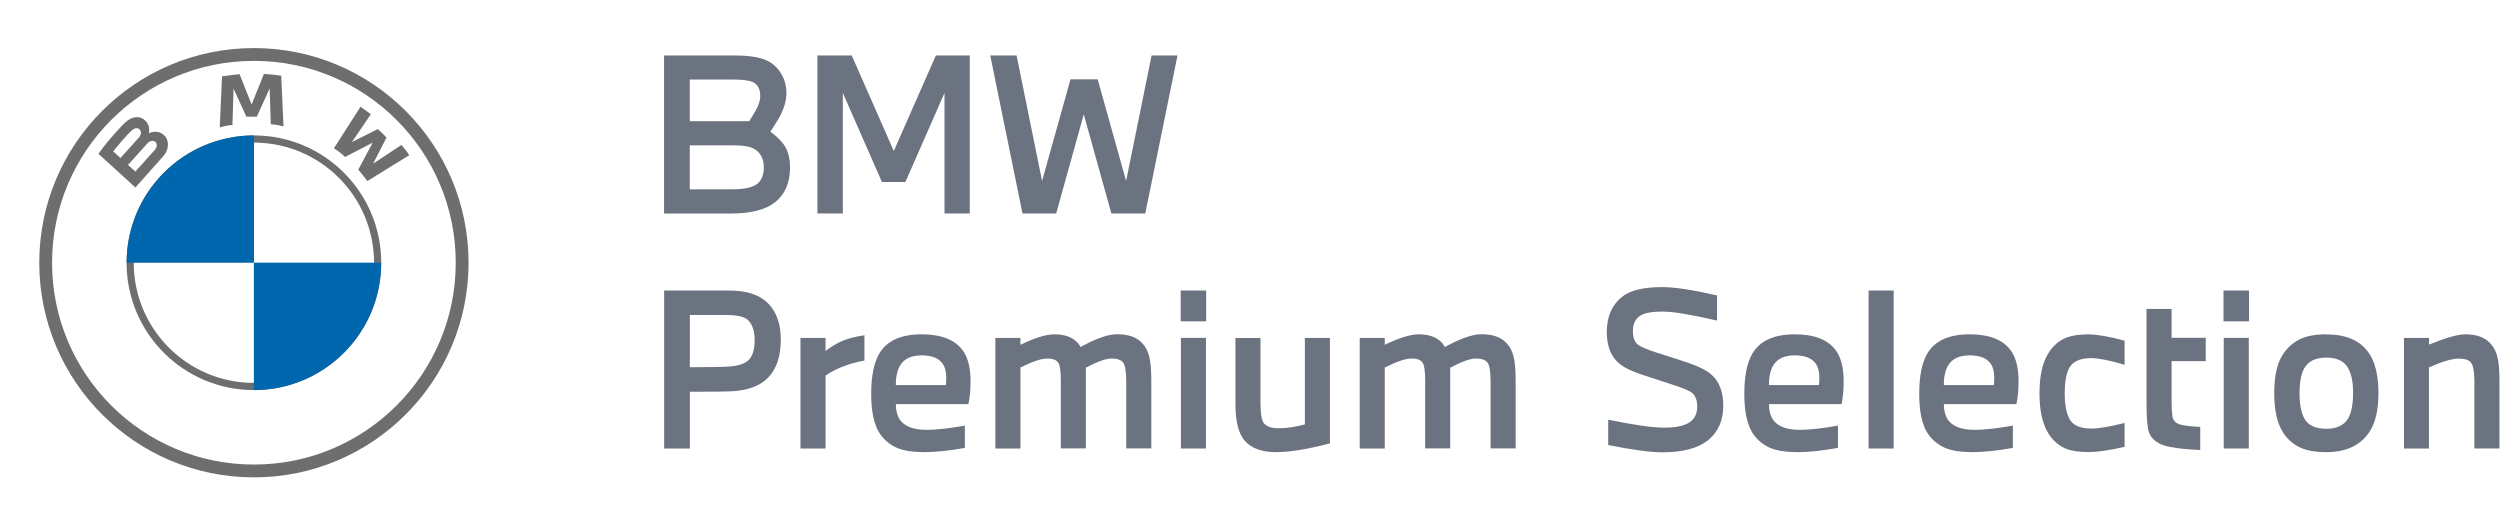
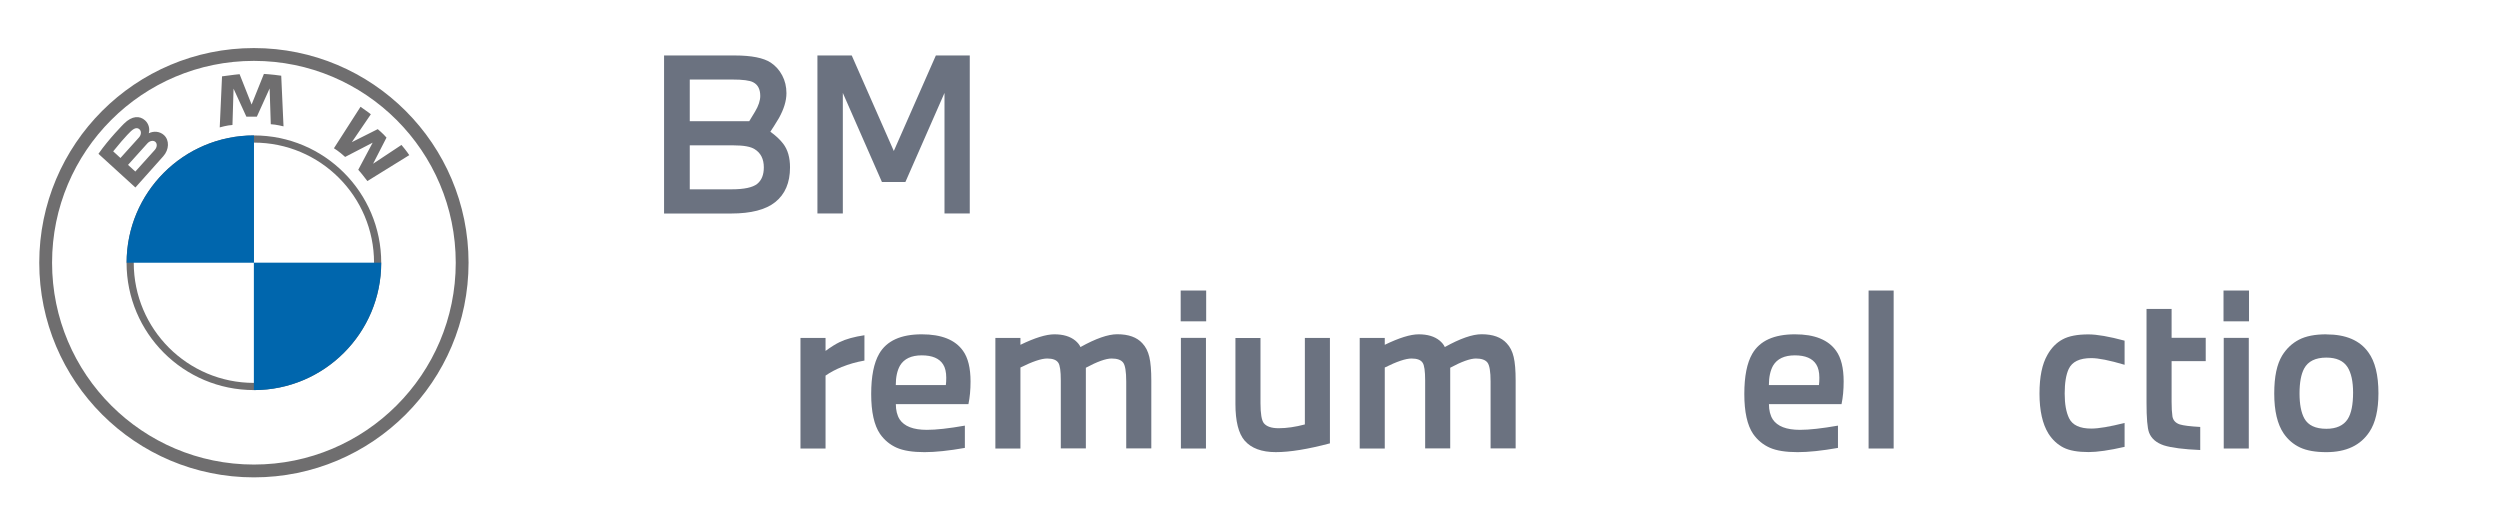
<svg xmlns="http://www.w3.org/2000/svg" width="128" height="26" viewBox="0 0 128 26" fill="none">
  <path d="M13 24.113C18.888 24.113 23.662 19.34 23.662 13.451C23.662 7.563 18.888 2.789 13 2.789C7.111 2.789 2.338 7.563 2.338 13.451C2.338 19.34 7.111 24.113 13 24.113Z" stroke="#6F6E6F" stroke-width="0.656" />
  <path d="M6.48 13.453C6.48 9.852 9.399 6.934 13 6.934C16.601 6.934 19.519 9.852 19.519 13.453C19.519 17.054 16.601 19.972 13 19.972C9.399 19.972 6.48 17.054 6.48 13.453ZM8.65 9.103C7.537 10.217 6.849 11.754 6.848 13.453C6.849 15.152 7.537 16.689 8.65 17.803C9.764 18.916 11.3 19.604 13 19.604C14.699 19.604 16.236 18.916 17.349 17.803C18.463 16.689 19.151 15.152 19.151 13.453C19.151 11.754 18.463 10.217 17.349 9.103C16.236 7.99 14.699 7.302 13 7.302C11.3 7.302 9.764 7.99 8.65 9.103Z" fill="#6F6E6F" />
  <path d="M6.484 13.453H13.004V6.934H13.004C9.403 6.934 6.485 9.852 6.484 13.453Z" fill="#0066AD" />
  <path d="M19.518 13.449H12.998V19.973H12.998C16.599 19.972 19.518 17.05 19.518 13.449Z" fill="#0066AD" />
  <path d="M20.555 7.421L19.102 8.383L19.789 7.045C19.611 6.834 19.34 6.612 19.34 6.612L18.014 7.278L18.987 5.851C18.825 5.716 18.639 5.603 18.459 5.467L17.097 7.591C17.097 7.591 17.355 7.743 17.671 8.035L19.08 7.305L18.342 8.693C18.508 8.868 18.656 9.081 18.81 9.27L20.955 7.943C20.955 7.943 20.824 7.737 20.555 7.421ZM13.151 5.973L13.805 4.528L13.864 6.36C14.128 6.371 14.516 6.47 14.516 6.47L14.399 3.876C13.906 3.805 13.512 3.785 13.512 3.785L12.882 5.352L12.267 3.798C12.267 3.798 11.861 3.837 11.368 3.909L11.25 6.523C11.25 6.523 11.639 6.41 11.902 6.399L11.958 4.539L12.614 5.973L13.151 5.973ZM7.618 6.822L7.618 6.819C7.65 6.703 7.649 6.58 7.615 6.464C7.581 6.348 7.516 6.244 7.427 6.163C7.161 5.921 6.766 5.913 6.345 6.334C6.345 6.334 5.568 7.113 5.041 7.876L6.932 9.6L8.357 8.003C8.667 7.66 8.679 7.175 8.395 6.917C8.183 6.724 7.876 6.696 7.618 6.822ZM5.795 7.749C6.464 6.919 6.733 6.692 6.733 6.692C6.908 6.54 7.038 6.527 7.143 6.623C7.249 6.719 7.236 6.906 7.114 7.04L6.167 8.089L5.795 7.749ZM7.923 7.679L6.929 8.783L6.555 8.442L7.549 7.338C7.671 7.204 7.853 7.171 7.957 7.266C8.06 7.36 8.045 7.545 7.923 7.679Z" fill="#6F6E6F" />
  <path d="M34 10.929V2.84H37.62C38.475 2.84 39.09 2.962 39.46 3.204C39.708 3.369 39.906 3.589 40.05 3.863C40.194 4.136 40.266 4.439 40.266 4.77C40.266 5.163 40.136 5.588 39.881 6.045C39.708 6.33 39.565 6.564 39.442 6.744C39.712 6.938 39.931 7.14 40.097 7.356C40.334 7.662 40.449 8.069 40.449 8.57C40.449 9.358 40.194 9.949 39.687 10.352C39.202 10.738 38.45 10.932 37.437 10.932H34V10.929ZM35.319 6.207H38.36C38.475 6.02 38.576 5.858 38.659 5.714C38.839 5.415 38.925 5.145 38.925 4.911C38.925 4.569 38.803 4.334 38.562 4.212C38.389 4.118 38.033 4.072 37.49 4.072H35.316V6.207H35.319ZM35.319 9.693H37.462C38.098 9.693 38.533 9.6 38.767 9.416C38.997 9.229 39.108 8.948 39.108 8.57C39.108 8.141 38.95 7.828 38.637 7.637C38.436 7.507 38.076 7.442 37.555 7.442H35.316V9.697L35.319 9.693Z" fill="#6B7280" />
  <path d="M43.146 10.929H41.852V2.84H43.609L45.763 7.731L47.916 2.84H49.652V10.929H48.358V4.759L46.356 9.319H45.155L43.153 4.759V10.929H43.146Z" fill="#6B7280" />
-   <path d="M54.087 10.929H52.351L50.701 2.84H52.049L53.354 9.265L54.81 4.061H56.201L57.657 9.265L58.962 2.84H60.288L58.638 10.929H56.902L55.489 5.854L54.077 10.929H54.087Z" fill="#6B7280" />
-   <path d="M35.32 22.964H34.004V14.875H37.333C38.224 14.875 38.886 15.091 39.313 15.52C39.755 15.955 39.978 16.582 39.978 17.396C39.978 18.253 39.752 18.909 39.303 19.359C38.896 19.766 38.275 19.993 37.441 20.036C37.128 20.05 36.42 20.058 35.32 20.058V22.964ZM35.32 18.801C36.312 18.801 36.977 18.79 37.311 18.768C37.825 18.732 38.174 18.61 38.361 18.404C38.548 18.188 38.638 17.857 38.638 17.407C38.638 16.957 38.526 16.614 38.307 16.398C38.127 16.218 37.76 16.128 37.203 16.128H35.32V18.801Z" fill="#6B7280" />
  <path d="M42.268 22.966H40.984V17.301H42.268V17.967C42.552 17.758 42.792 17.611 42.987 17.517C43.314 17.358 43.738 17.243 44.259 17.164V18.461C43.846 18.533 43.458 18.644 43.091 18.792C42.792 18.914 42.516 19.058 42.268 19.231V22.966Z" fill="#6B7280" />
  <path d="M49.401 22.933C48.581 23.078 47.891 23.15 47.334 23.15C46.726 23.15 46.252 23.074 45.91 22.923C45.569 22.771 45.281 22.537 45.055 22.213C44.756 21.77 44.605 21.09 44.605 20.175C44.605 19.26 44.742 18.587 45.012 18.115C45.396 17.448 46.126 17.117 47.197 17.117C48.204 17.117 48.908 17.398 49.307 17.963C49.563 18.32 49.692 18.842 49.692 19.53C49.692 19.959 49.656 20.344 49.584 20.69H45.867C45.867 21.003 45.932 21.266 46.061 21.471C46.299 21.828 46.762 22.008 47.453 22.008C47.931 22.008 48.581 21.936 49.401 21.792V22.93V22.933ZM45.867 19.717H48.427C48.441 19.617 48.448 19.491 48.448 19.343C48.448 19.051 48.394 18.821 48.286 18.655C48.092 18.349 47.729 18.194 47.194 18.194C46.658 18.194 46.288 18.37 46.079 18.72C45.935 18.976 45.864 19.311 45.864 19.717H45.867Z" fill="#6B7280" />
  <path d="M52.246 22.966H50.963V17.301H52.246V17.654C52.983 17.297 53.558 17.117 53.983 17.117C54.439 17.117 54.795 17.225 55.054 17.437C55.183 17.546 55.273 17.657 55.32 17.769C56.103 17.333 56.732 17.113 57.203 17.113C57.782 17.113 58.21 17.268 58.487 17.574C58.659 17.754 58.778 17.988 58.846 18.276C58.914 18.565 58.947 18.968 58.947 19.483V22.958H57.663V19.537C57.663 19.022 57.61 18.698 57.502 18.561C57.394 18.424 57.2 18.356 56.912 18.356C56.625 18.356 56.179 18.514 55.596 18.828V22.958H54.313V19.483C54.313 18.997 54.27 18.694 54.184 18.572C54.09 18.428 53.903 18.356 53.616 18.356C53.317 18.356 52.861 18.511 52.246 18.817V22.958V22.966Z" fill="#6B7280" />
  <path d="M61.756 16.452H60.451V14.875H61.756V16.452ZM61.745 22.964H60.462V17.299H61.745V22.964Z" fill="#6B7280" />
  <path d="M68.096 22.699C66.967 22.998 66.043 23.149 65.321 23.149C64.598 23.149 64.066 22.951 63.725 22.559C63.412 22.195 63.254 21.569 63.254 20.683V17.304H64.537V20.639C64.537 21.183 64.595 21.525 64.71 21.669C64.854 21.842 65.105 21.925 65.472 21.925C65.878 21.925 66.324 21.86 66.809 21.731V17.301H68.092V22.696L68.096 22.699Z" fill="#6B7280" />
  <path d="M70.9 22.966H69.617V17.301H70.9V17.654C71.637 17.297 72.213 17.117 72.637 17.117C73.093 17.117 73.449 17.225 73.708 17.437C73.837 17.546 73.927 17.657 73.974 17.769C74.758 17.333 75.387 17.113 75.858 17.113C76.436 17.113 76.864 17.268 77.141 17.574C77.314 17.754 77.432 17.988 77.5 18.276C77.569 18.565 77.601 18.968 77.601 19.483V22.958H76.318V19.537C76.318 19.022 76.264 18.698 76.156 18.561C76.048 18.424 75.854 18.356 75.567 18.356C75.279 18.356 74.833 18.514 74.251 18.828V22.958H72.968V19.483C72.968 18.997 72.924 18.694 72.838 18.572C72.745 18.428 72.558 18.356 72.27 18.356C71.972 18.356 71.515 18.511 70.9 18.817V22.958V22.966Z" fill="#6B7280" />
-   <path d="M82.34 22.774V21.488C83.644 21.758 84.604 21.895 85.208 21.895C85.812 21.895 86.243 21.801 86.513 21.618C86.768 21.438 86.898 21.171 86.898 20.814C86.898 20.515 86.819 20.289 86.66 20.137C86.538 20.022 86.189 19.875 85.611 19.687L84.101 19.194C83.529 19.006 83.12 18.805 82.868 18.582C82.469 18.225 82.268 17.699 82.268 17.004C82.268 16.226 82.523 15.628 83.03 15.214C83.436 14.872 84.126 14.699 85.097 14.699C85.747 14.699 86.686 14.843 87.911 15.128V16.413C86.592 16.107 85.665 15.953 85.136 15.953C84.536 15.953 84.133 16.035 83.925 16.201C83.709 16.367 83.605 16.615 83.605 16.954C83.605 17.267 83.684 17.494 83.842 17.631C83.986 17.746 84.295 17.883 84.773 18.038L86.272 18.52C86.966 18.751 87.426 18.978 87.653 19.208C88.037 19.558 88.231 20.08 88.231 20.775C88.231 21.52 87.98 22.097 87.484 22.514C86.962 22.943 86.175 23.159 85.118 23.159C84.511 23.159 83.583 23.033 82.332 22.785L82.34 22.774Z" fill="#6B7280" />
  <path d="M94.104 22.933C93.284 23.078 92.594 23.15 92.037 23.15C91.43 23.15 90.955 23.074 90.614 22.923C90.272 22.771 89.984 22.537 89.758 22.213C89.46 21.77 89.309 21.09 89.309 20.175C89.309 19.26 89.445 18.587 89.715 18.115C90.099 17.448 90.829 17.117 91.9 17.117C92.907 17.117 93.612 17.398 94.01 17.963C94.266 18.32 94.395 18.842 94.395 19.53C94.395 19.959 94.359 20.344 94.287 20.69H90.57C90.57 21.003 90.635 21.266 90.764 21.471C91.002 21.828 91.465 22.008 92.156 22.008C92.634 22.008 93.284 21.936 94.104 21.792V22.93V22.933ZM90.57 19.717H93.13C93.144 19.617 93.151 19.491 93.151 19.343C93.151 19.051 93.097 18.821 92.99 18.655C92.796 18.349 92.432 18.194 91.897 18.194C91.361 18.194 90.991 18.37 90.782 18.72C90.639 18.976 90.567 19.311 90.567 19.717H90.57Z" fill="#6B7280" />
  <path d="M96.955 22.964H95.672V14.875H96.955V22.964Z" fill="#6B7280" />
-   <path d="M103.059 22.933C102.239 23.078 101.549 23.15 100.992 23.15C100.385 23.15 99.91 23.074 99.569 22.923C99.227 22.771 98.939 22.537 98.713 22.213C98.415 21.77 98.264 21.09 98.264 20.175C98.264 19.26 98.4 18.587 98.67 18.115C99.055 17.448 99.784 17.117 100.855 17.117C101.862 17.117 102.567 17.398 102.966 17.963C103.221 18.32 103.35 18.842 103.35 19.53C103.35 19.959 103.314 20.344 103.242 20.69H99.525C99.525 21.003 99.59 21.266 99.719 21.471C99.957 21.828 100.421 22.008 101.111 22.008C101.589 22.008 102.239 21.936 103.059 21.792V22.93V22.933ZM99.525 19.717H102.085C102.099 19.617 102.106 19.491 102.106 19.343C102.106 19.051 102.053 18.821 101.945 18.655C101.751 18.349 101.388 18.194 100.852 18.194C100.316 18.194 99.946 18.37 99.737 18.72C99.594 18.976 99.522 19.311 99.522 19.717H99.525Z" fill="#6B7280" />
  <path d="M108.775 22.88C107.991 23.06 107.377 23.146 106.935 23.146C106.385 23.146 105.957 23.071 105.651 22.916C105.346 22.761 105.087 22.523 104.882 22.203C104.576 21.709 104.422 21.025 104.422 20.154C104.422 19.282 104.558 18.641 104.828 18.169C105.029 17.813 105.288 17.546 105.605 17.377C105.921 17.204 106.363 17.121 106.927 17.121C107.37 17.121 107.988 17.229 108.779 17.442V18.677C108.002 18.446 107.434 18.335 107.075 18.335C106.474 18.335 106.09 18.522 105.917 18.893C105.781 19.185 105.712 19.606 105.712 20.15C105.712 20.694 105.788 21.108 105.939 21.418C106.111 21.767 106.489 21.943 107.075 21.943C107.452 21.943 108.02 21.846 108.779 21.655V22.891L108.775 22.88Z" fill="#6B7280" />
  <path d="M112.652 23.041C111.804 23.005 111.182 22.926 110.79 22.803C110.406 22.674 110.15 22.457 110.032 22.148C109.945 21.917 109.902 21.406 109.902 20.613V15.816H111.186V17.297H112.933V18.489H111.186V20.57C111.186 20.876 111.2 21.128 111.229 21.323C111.265 21.525 111.391 21.658 111.603 21.73C111.79 21.788 112.138 21.831 112.652 21.86V23.041Z" fill="#6B7280" />
  <path d="M115.149 16.452H113.844V14.875H115.149V16.452ZM115.138 22.964H113.855V17.299H115.138V22.964Z" fill="#6B7280" />
  <path d="M119.109 17.121C120.108 17.121 120.827 17.427 121.262 18.043C121.603 18.507 121.776 19.206 121.776 20.135C121.776 20.992 121.621 21.651 121.316 22.109C120.859 22.804 120.122 23.15 119.109 23.15C118.552 23.15 118.102 23.07 117.764 22.912C117.426 22.753 117.146 22.516 116.923 22.192C116.603 21.72 116.441 21.039 116.441 20.153C116.441 19.267 116.578 18.651 116.848 18.201C117.07 17.845 117.354 17.575 117.71 17.391C118.063 17.207 118.53 17.117 119.109 17.117V17.121ZM119.109 18.309C118.552 18.309 118.174 18.497 117.973 18.867C117.815 19.159 117.736 19.588 117.736 20.142C117.736 20.697 117.818 21.129 117.984 21.428C118.178 21.777 118.552 21.954 119.109 21.954C119.623 21.954 119.986 21.788 120.201 21.46C120.388 21.169 120.478 20.711 120.478 20.099C120.478 19.527 120.381 19.091 120.191 18.792C119.982 18.471 119.623 18.309 119.109 18.309Z" fill="#6B7280" />
-   <path d="M124.365 22.966H123.082V17.301H124.365V17.643C125.221 17.294 125.843 17.117 126.227 17.117C126.806 17.117 127.234 17.276 127.511 17.589C127.683 17.769 127.802 18 127.87 18.28C127.939 18.561 127.971 18.961 127.971 19.476V22.962H126.688V19.53C126.688 19.037 126.63 18.716 126.515 18.565C126.407 18.428 126.199 18.36 125.882 18.36C125.548 18.36 125.041 18.511 124.362 18.81V22.962L124.365 22.966Z" fill="#6B7280" />
</svg>